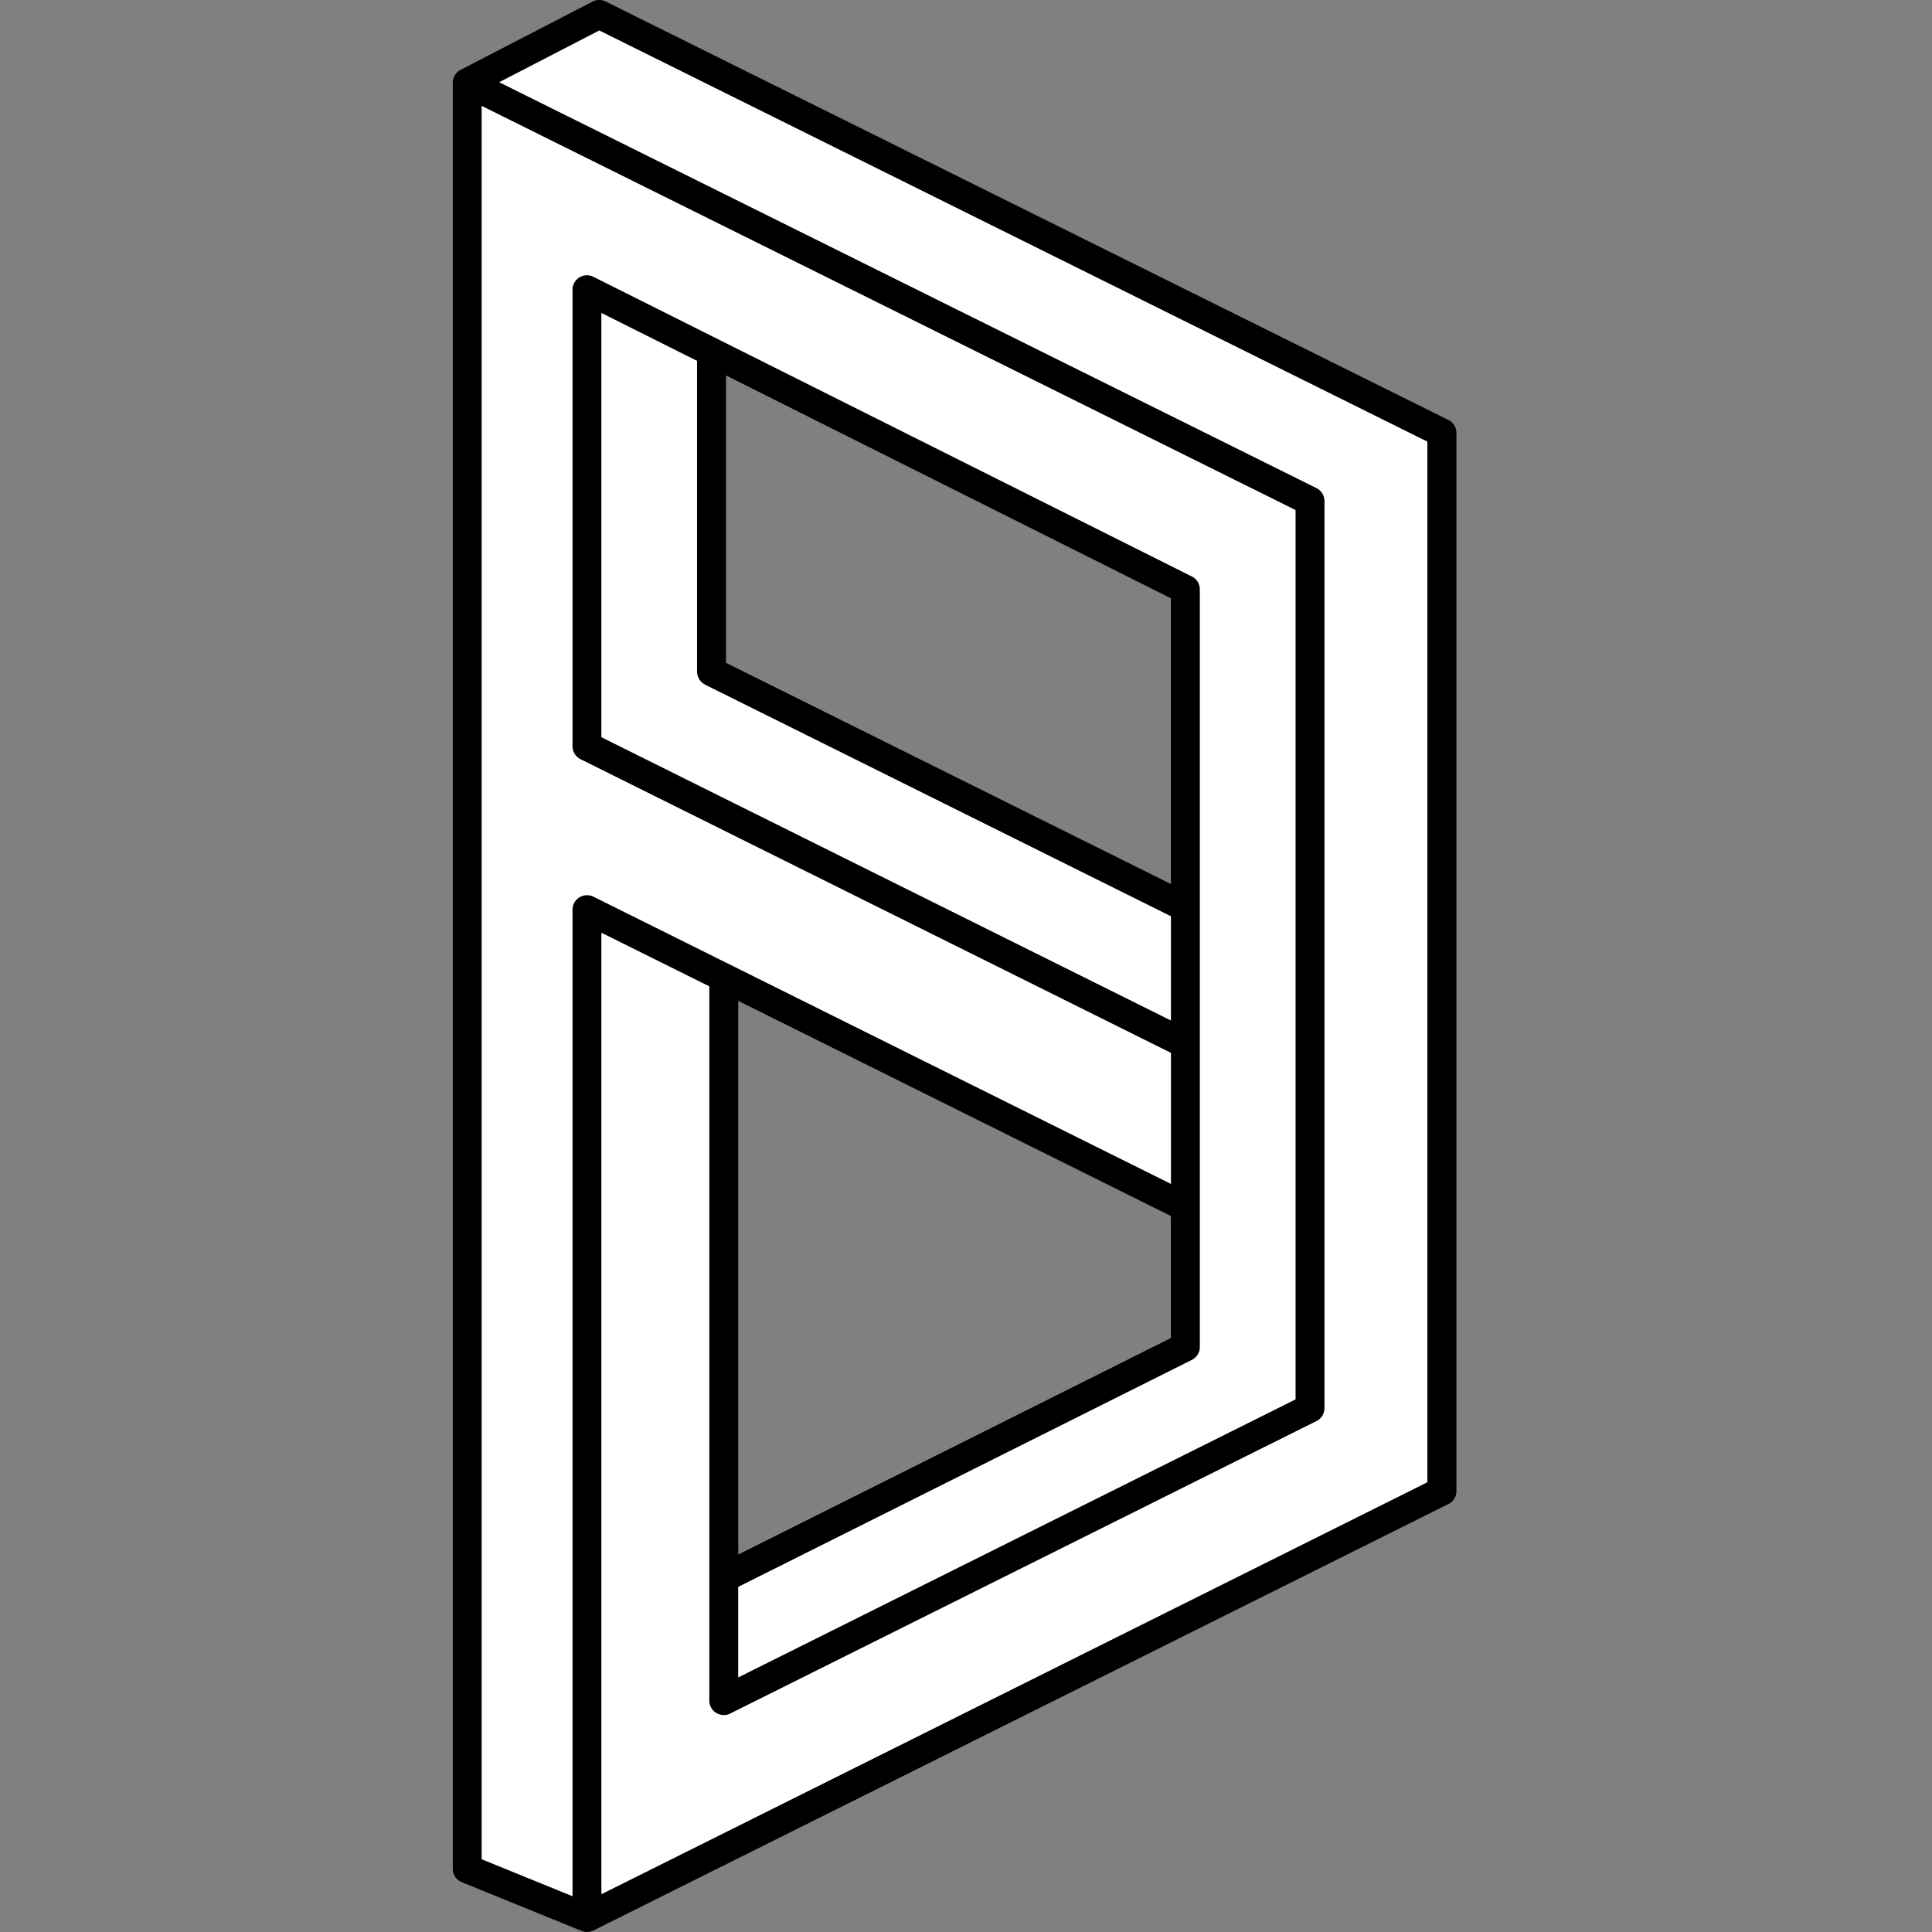
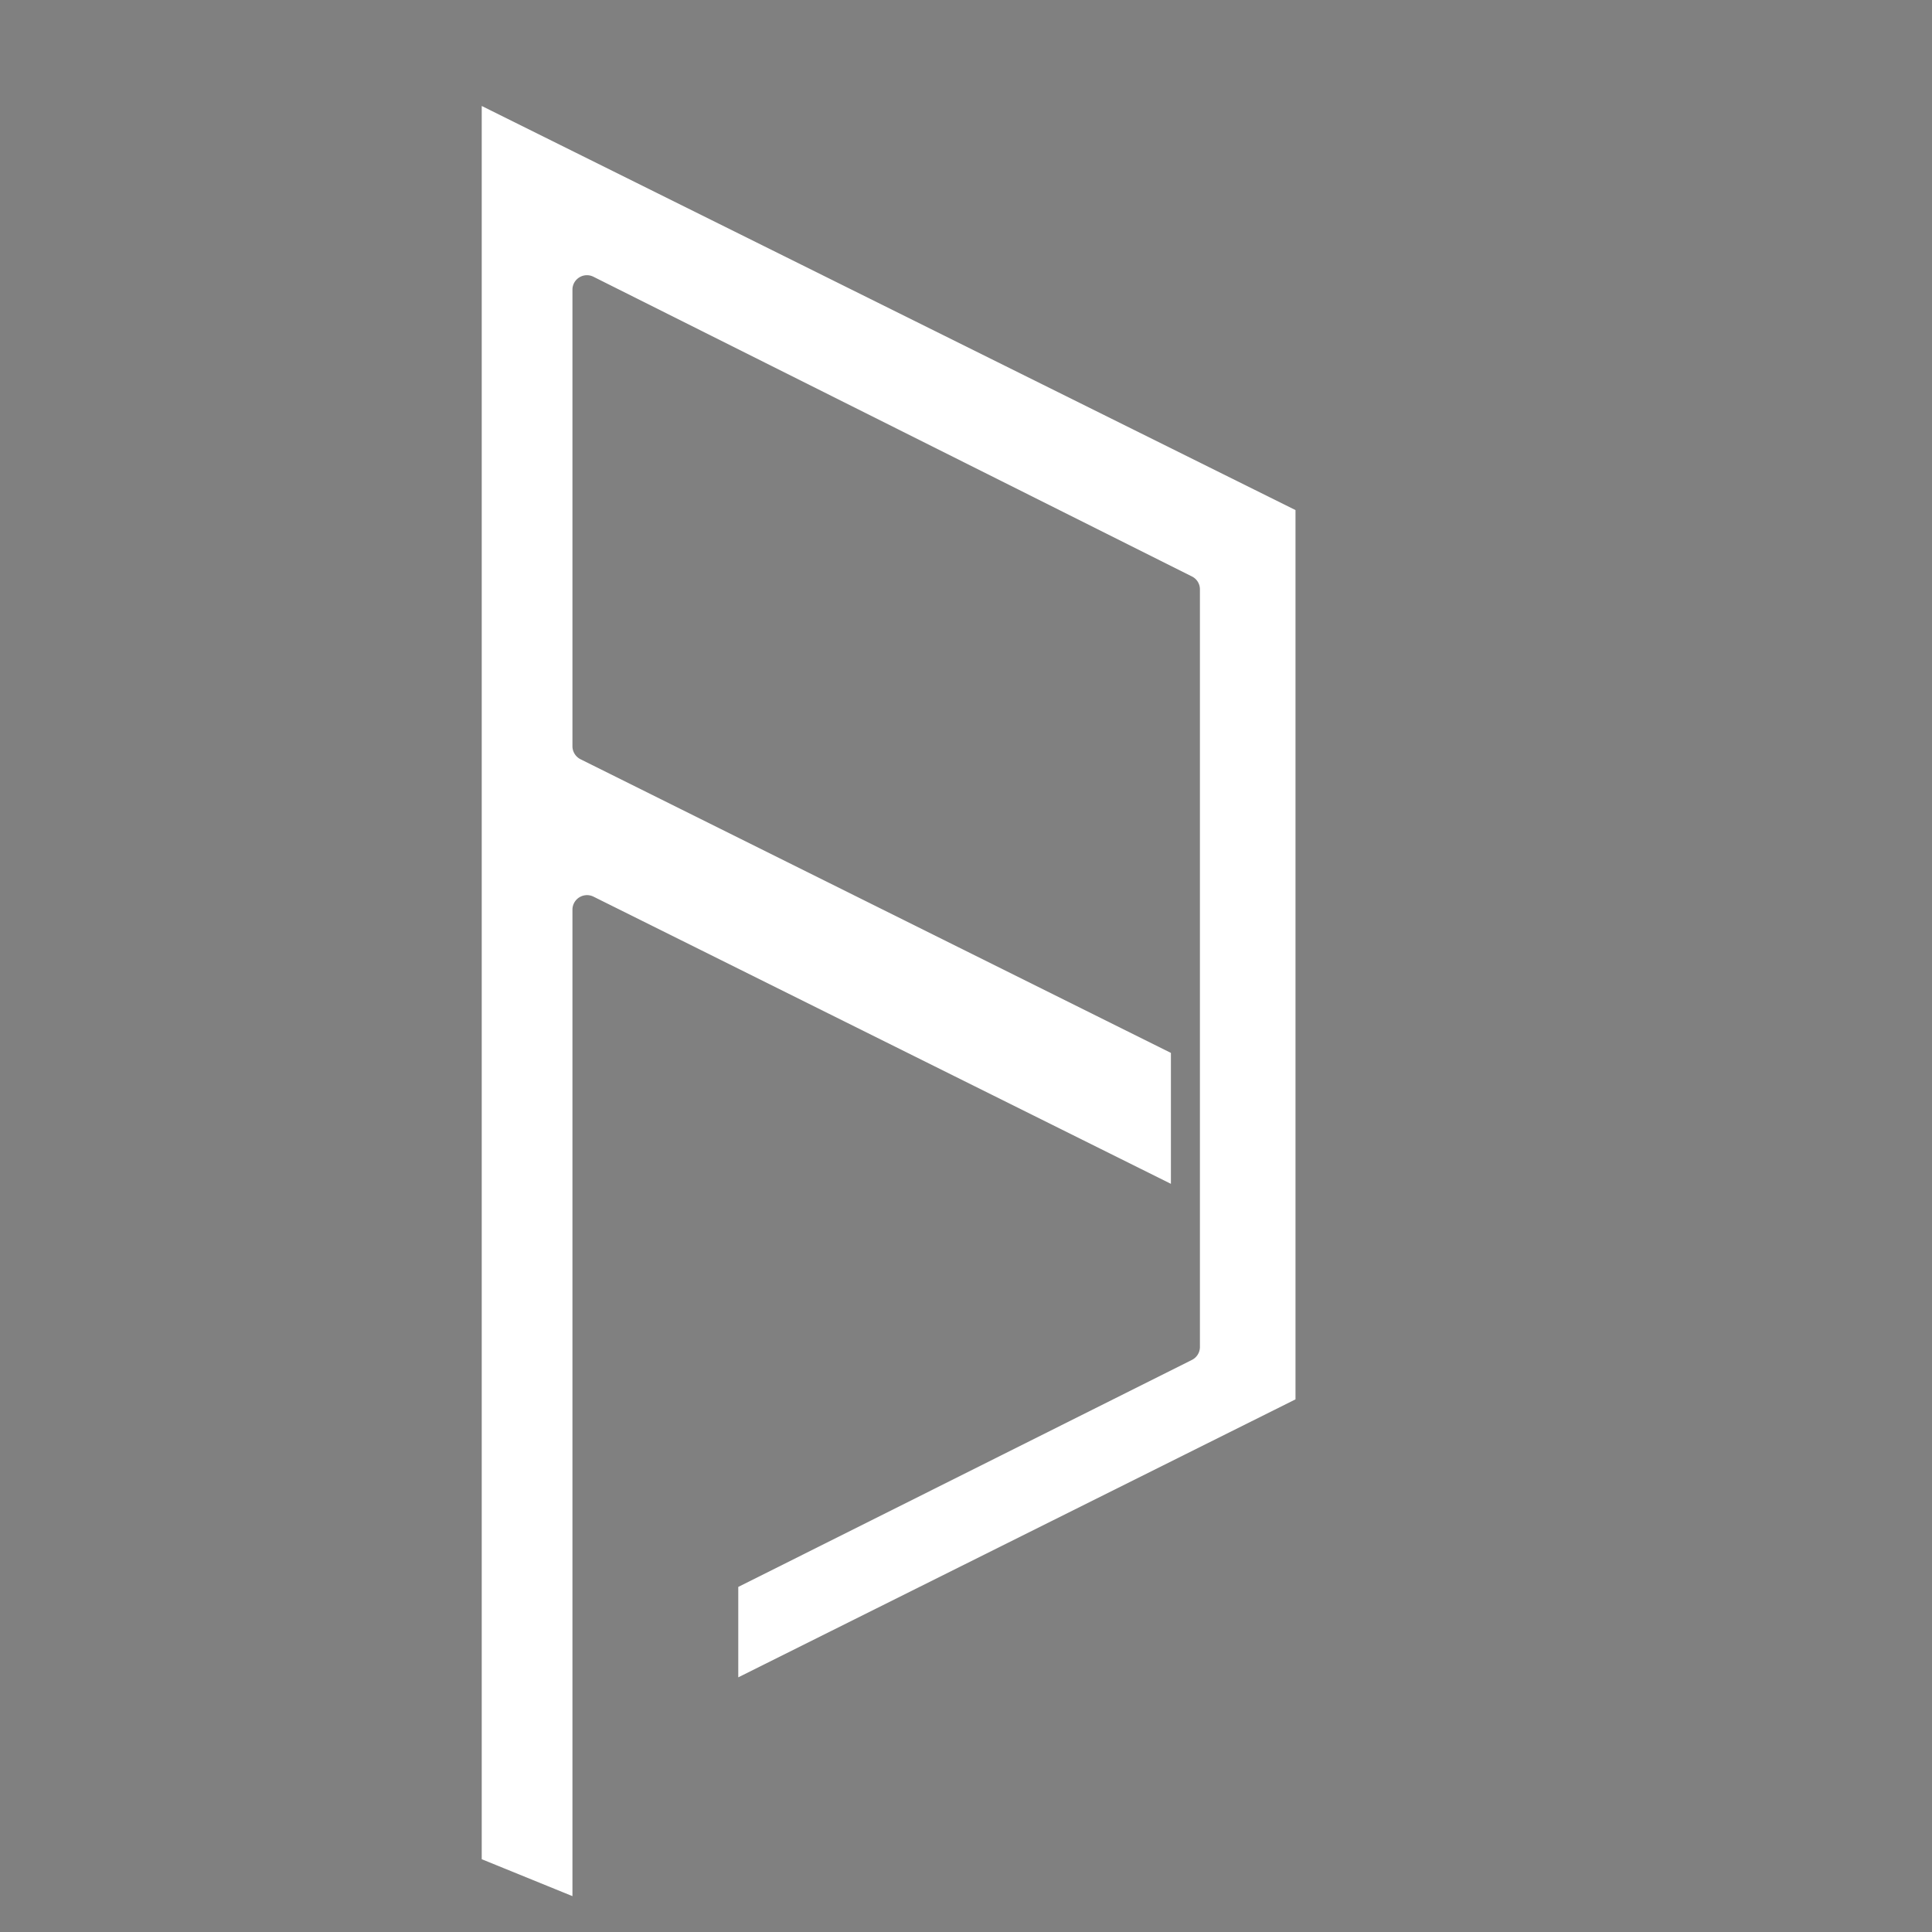
<svg xmlns="http://www.w3.org/2000/svg" width="64" height="64" fill="none">
  <rect width="100%" height="100%" fill="#808080" stroke="none" />
-   <path fill="#000" d="M47.98 13.912 20.064.05a.488.488 0 0 0-.437.003l-4.368 2.26a.481.481 0 0 0-.26.424v59.17c0 .194.12.37.299.443l3.966 1.614a.484.484 0 0 0 .397-.016l28.32-14.126a.474.474 0 0 0 .265-.427V14.339a.484.484 0 0 0-.268-.43v.003Zm-32.02-10.4 26.954 13.385v29.459l-18.459 9.208v-2.995l15.028-7.52a.48.48 0 0 0 .265-.427V19.524a.474.474 0 0 0-.265-.428L19.659 9.168a.478.478 0 0 0-.467.02.477.477 0 0 0-.229.407V24.72c0 .181.104.347.265.43l19.56 9.729v4.337l-19.129-9.514a.483.483 0 0 0-.696.427v32.683l-3.005-1.223V3.514l.003-.002Zm22.827 36.77v4.042l-14.332 7.172V33.155l14.332 7.127Zm0-10.998L24.05 21.957v-9.52l14.737 7.382v9.465Zm-15.433-6.602 15.433 7.672v3.449L19.924 24.42V10.37l3.166 1.586v10.296c0 .181.104.347.268.43h-.003ZM47.283 49.1 19.924 62.746V30.901l3.571 1.774v23.661c0 .166.086.321.229.407a.489.489 0 0 0 .252.072.456.456 0 0 0 .216-.051l19.419-9.688a.474.474 0 0 0 .265-.428V16.596a.484.484 0 0 0-.268-.43L16.54 2.724l3.312-1.713 27.431 13.621V49.1Z" />
-   <path fill="#fff" d="m23.355 22.682 15.433 7.672v3.449L19.924 24.42V10.37l3.166 1.586v10.296c0 .181.104.347.268.43h-.003Z" />
  <path fill="#fff" d="m15.961 3.512 26.954 13.385v29.459l-18.459 9.208v-2.995l15.028-7.52a.48.48 0 0 0 .265-.427V19.524a.474.474 0 0 0-.265-.428L19.659 9.168a.478.478 0 0 0-.467.02.477.477 0 0 0-.229.407V24.72c0 .181.104.347.265.43l19.56 9.729v4.337l-19.129-9.514a.483.483 0 0 0-.696.427v32.683l-3.005-1.223V3.514l.003-.002Z" />
-   <path fill="#fff" d="M47.283 49.1 19.924 62.745V30.901l3.571 1.774v23.661c0 .166.086.321.229.407a.489.489 0 0 0 .252.072.456.456 0 0 0 .216-.051l19.419-9.688a.474.474 0 0 0 .265-.428V16.596a.484.484 0 0 0-.268-.43L16.54 2.724l3.312-1.713 27.431 13.621V49.1Z" />
</svg>